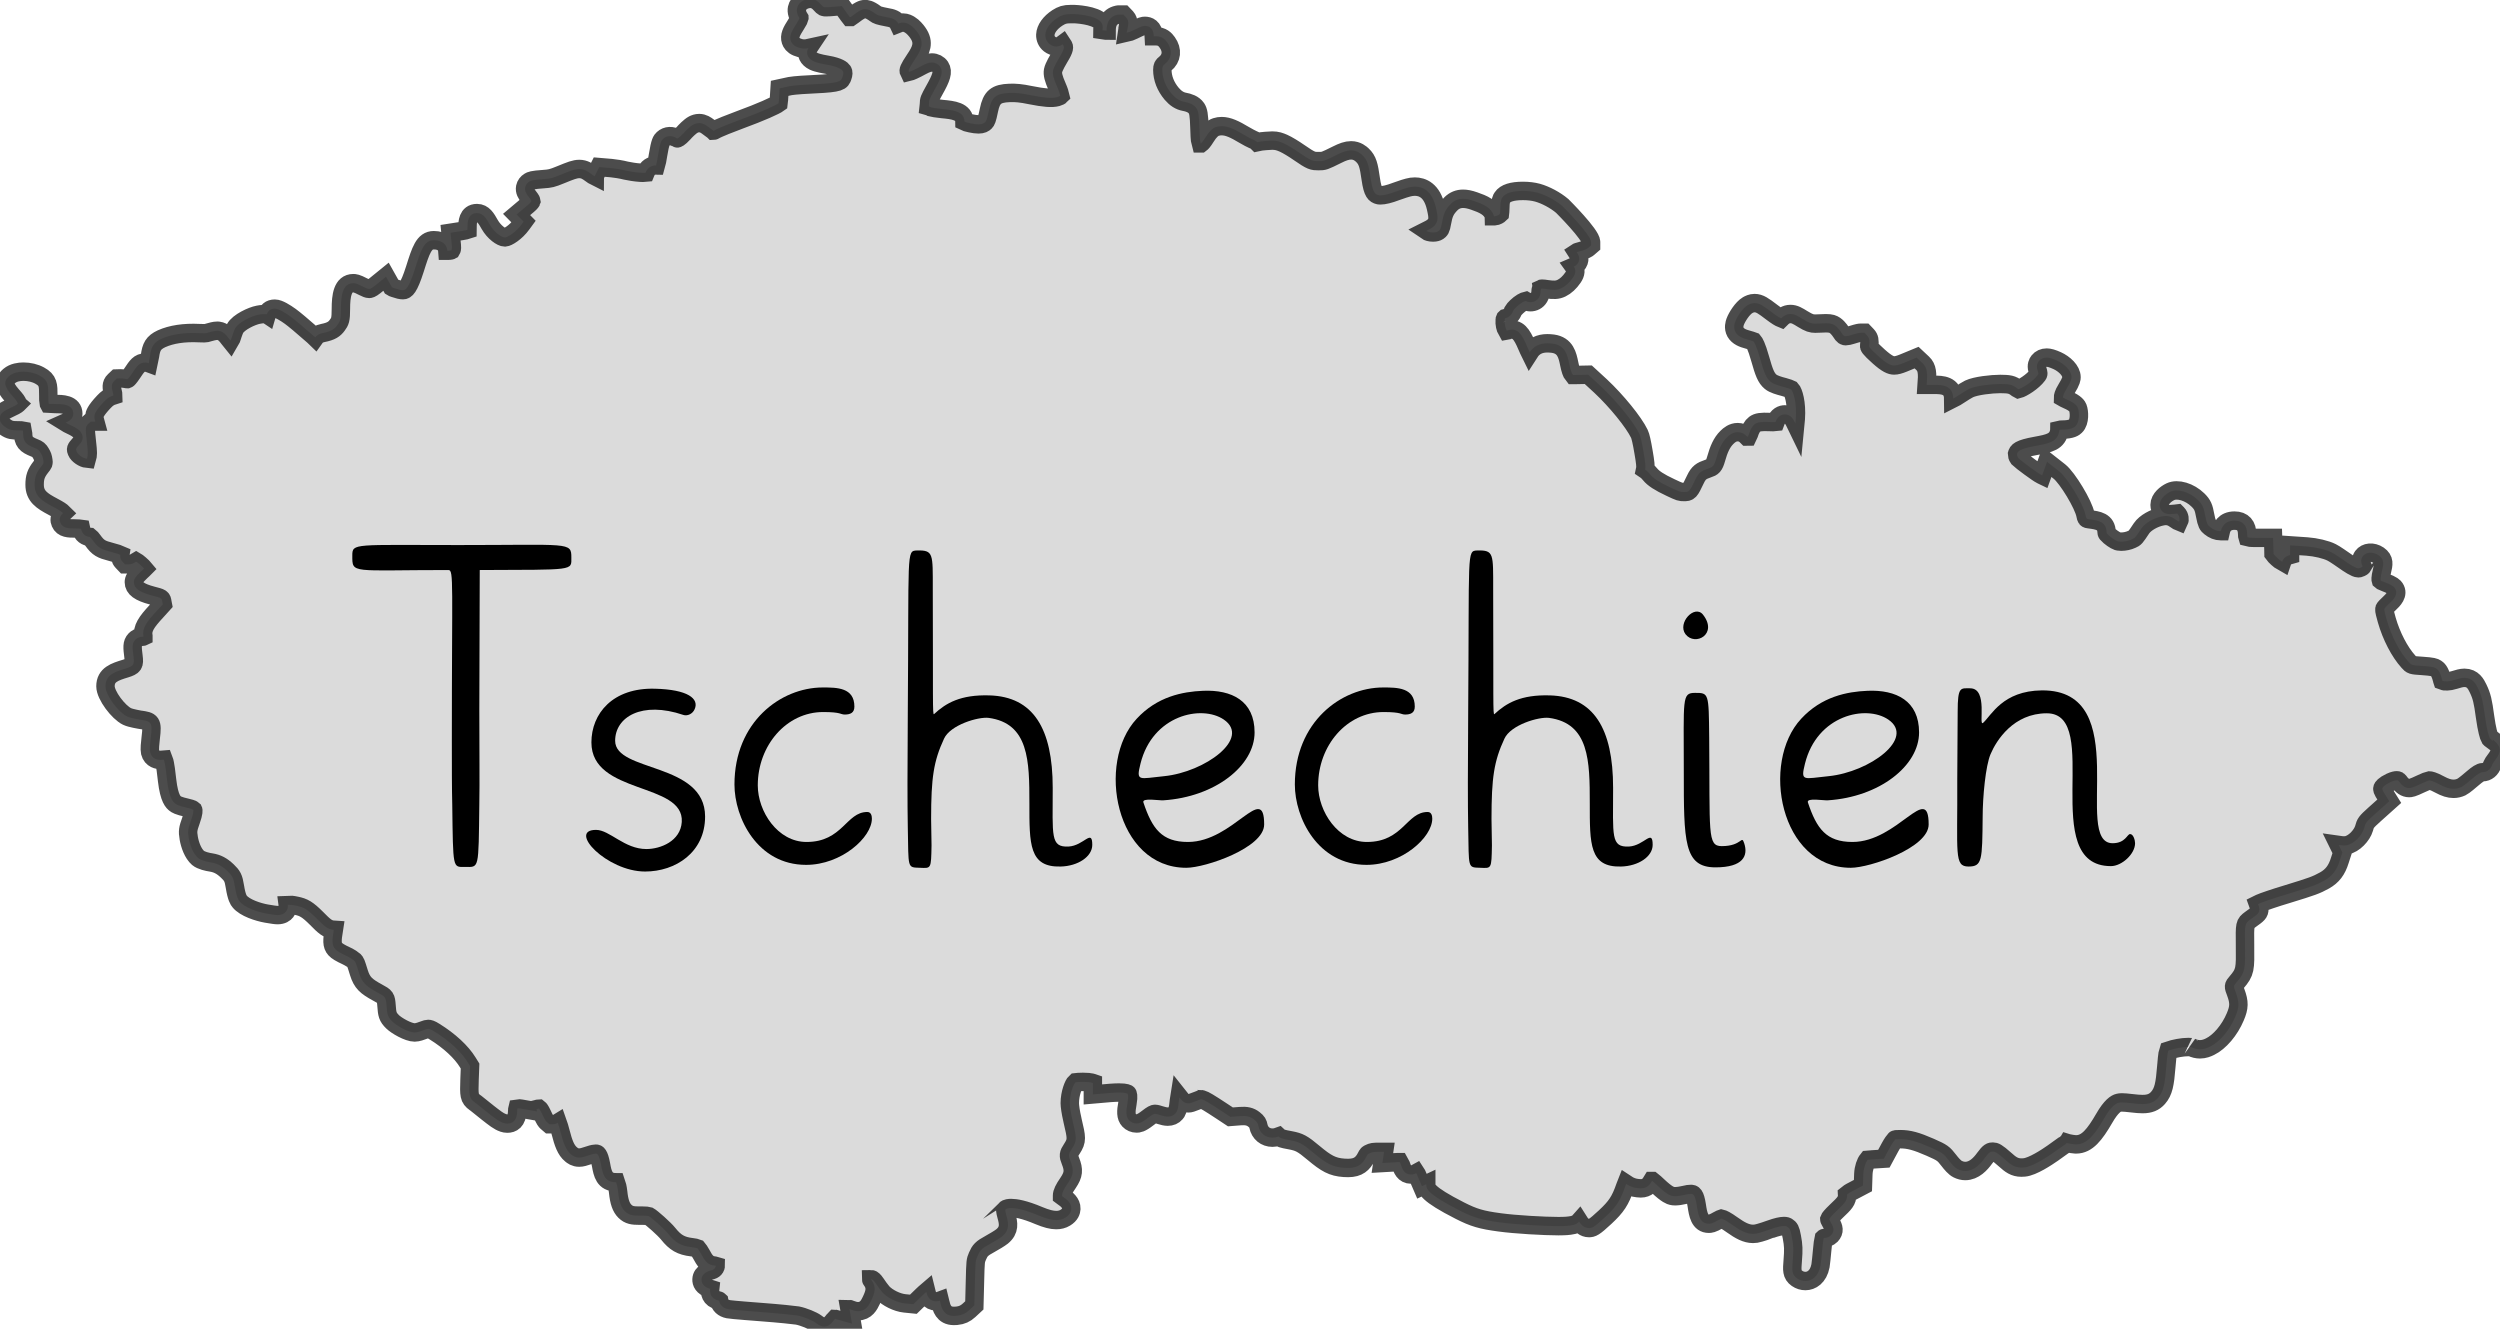
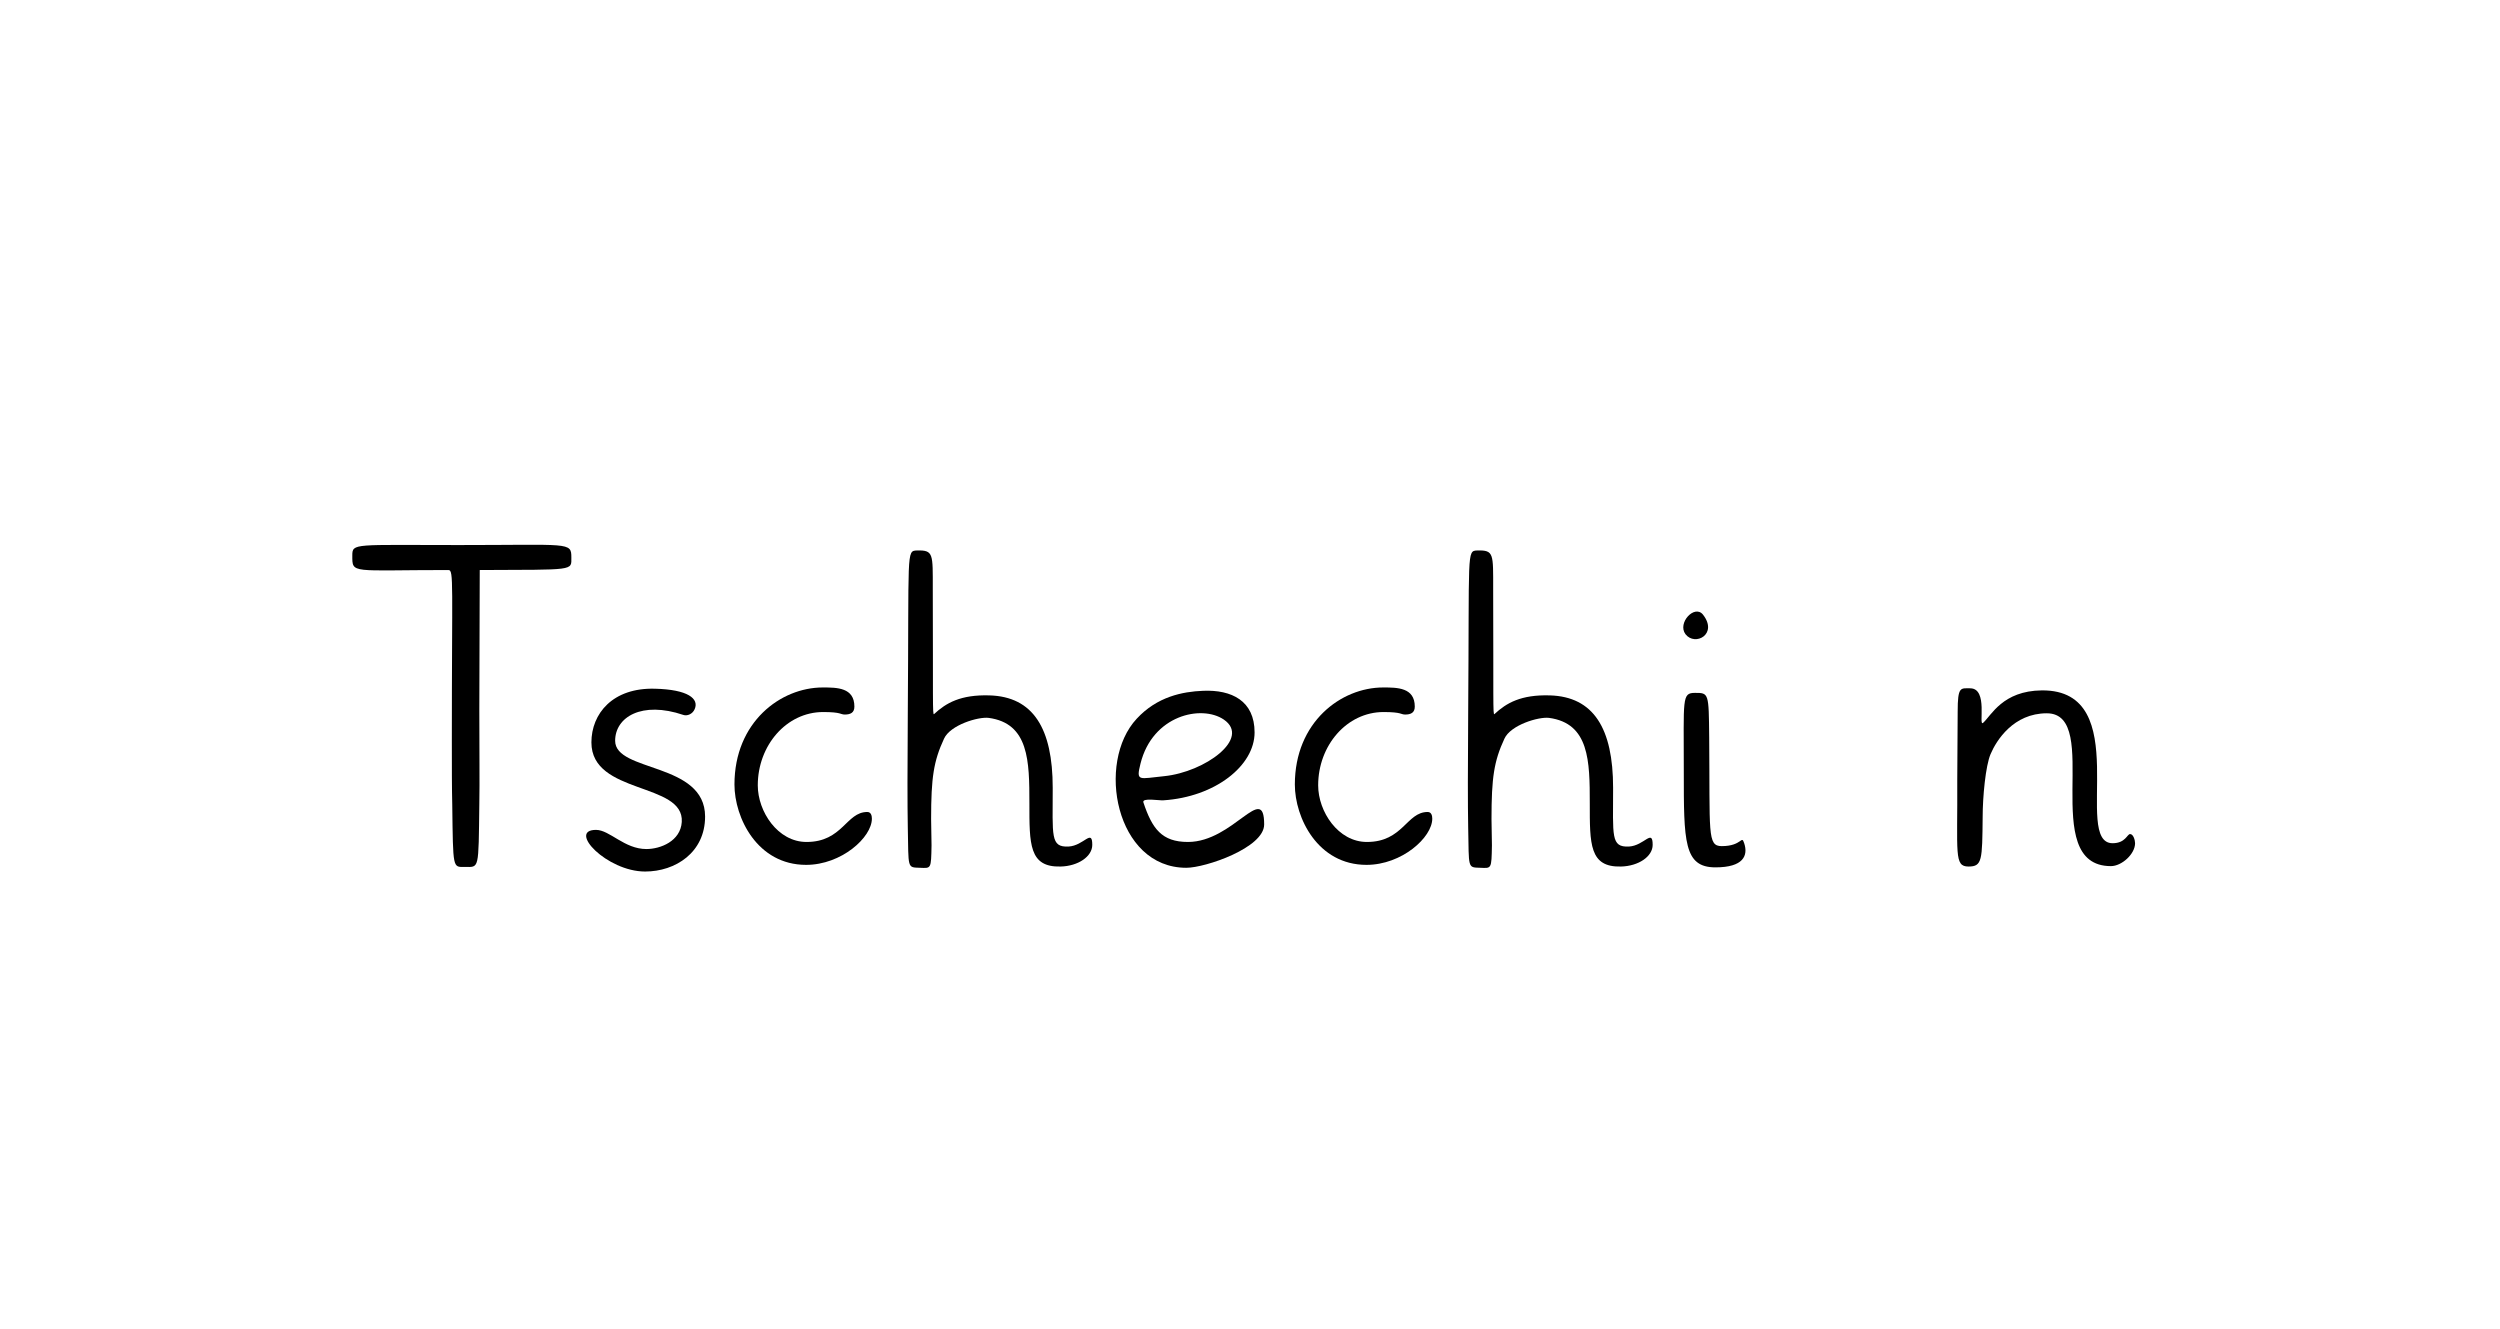
<svg xmlns="http://www.w3.org/2000/svg" xmlns:ns1="http://www.inkscape.org/namespaces/inkscape" xmlns:ns2="http://sodipodi.sourceforge.net/DTD/sodipodi-0.dtd" xml:space="preserve" width="191.279mm" height="101.665mm" version="1.0" style="shape-rendering:geometricPrecision; text-rendering:geometricPrecision; image-rendering:optimizeQuality; fill-rule:evenodd; clip-rule:evenodd" viewBox="0 0 19721 10482" id="svg2" ns1:version="0.91 r13725" ns2:docname="Karte Tschechien.svg" ns1:export-filename="F:\daten\Dokumente\Schule\Alpakaklasse\Sachunterricht\Europa\Karte Tschechien.png" ns1:export-xdpi="93.75" ns1:export-ydpi="93.75">
  <ns2:namedview pagecolor="#ffffff" bordercolor="#666666" borderopacity="1" objecttolerance="10" gridtolerance="10" guidetolerance="10" ns1:pageopacity="0" ns1:pageshadow="2" ns1:window-width="1920" ns1:window-height="1017" id="namedview11" showgrid="false" ns1:zoom="0.51640679" ns1:cx="-107.47341" ns1:cy="180.11516" ns1:window-x="-8" ns1:window-y="-8" ns1:window-maximized="1" ns1:current-layer="svg2" />
  <defs id="defs4">
    <style type="text/css" id="style6">
    .fil0 {fill:#2D2B2D}
   </style>
  </defs>
  <g id="Vrstva_x0020_1" style="stroke:#000000;stroke-opacity:1;stroke-width:145.49;stroke-miterlimit:4;stroke-dasharray:none">
-     <path id="cz" class="fil0" d="M19665 5845c-11,-8 -22,-20 -24,-22 -7,-12 -23,-62 -38,-171 -16,-119 -25,-160 -55,-222 -16,-33 -41,-83 -107,-83 -25,0 -50,8 -83,18 -35,12 -77,12 -91,6 -1,-3 -3,-8 -4,-15 -17,-65 -35,-76 -47,-84 -11,-7 -22,-13 -111,-19 -81,-5 -82,-6 -106,-33 -70,-77 -135,-203 -171,-329 -10,-35 -21,-75 -19,-87 1,-7 23,-28 38,-42 31,-29 77,-74 45,-122 -7,-10 -17,-24 -83,-48 -23,-8 -28,-13 -28,-13 -1,-3 -5,-17 9,-73 13,-54 22,-92 -27,-126 -46,-31 -100,-25 -125,9 -14,20 -16,45 -5,68 4,8 3,11 4,11 0,0 -3,5 -15,10 -10,5 -15,5 -18,5 -22,0 -74,-34 -116,-64 -3,-2 -71,-50 -94,-61 -45,-23 -126,-42 -196,-47l-133 -9 0 76c-33,9 -53,26 -62,53 -20,-11 -56,-44 -68,-61 0,-10 -1,-24 -1,-36l-3 -91 -139 0c-40,0 -56,-3 -63,-5 -1,-3 -2,-9 -2,-20 0,-73 -34,-111 -100,-111 -82,0 -102,57 -108,83 -1,0 -1,0 -2,0l0 0c-29,0 -56,-11 -82,-32 -19,-15 -27,-24 -40,-93 -11,-60 -19,-84 -57,-121 -66,-64 -160,-92 -217,-65 -32,15 -85,54 -85,104 0,36 25,73 81,73 9,0 22,-1 41,-3l16 -2 2 2c19,19 20,50 14,62 -5,-2 -15,-6 -32,-19 -18,-13 -41,-26 -73,-26 -12,0 -24,2 -37,5 -53,11 -125,48 -155,93 -50,75 -50,75 -77,87 -23,11 -55,18 -83,18 -17,0 -26,-3 -30,-4 -17,-6 -58,-32 -81,-59 -2,-2 -4,-5 -4,-11 -2,-86 -69,-94 -139,-103 -19,-2 -22,-3 -28,-35 -15,-81 -142,-291 -205,-341l-98 -77 -38 106c-2,-1 -5,-2 -8,-3 -25,-12 -157,-109 -179,-131 -10,-14 -12,-28 -12,-32 6,-21 12,-41 150,-66 103,-19 171,-31 184,-120 0,-3 1,-5 1,-6 4,-1 11,-2 23,-2 74,0 95,-19 103,-27 37,-35 30,-117 19,-145 -4,-10 -15,-35 -86,-65 -13,-5 -24,-12 -31,-16 0,-7 2,-27 27,-67 40,-64 40,-85 40,-93 0,-54 -58,-106 -113,-131 -38,-17 -62,-24 -83,-24 -25,0 -48,10 -62,28 -9,11 -21,34 -11,67 10,32 9,33 2,43 -38,52 -123,104 -152,111 -2,-1 -5,-3 -8,-5 -42,-34 -67,-35 -135,-36 -68,0 -194,14 -246,39 -18,9 -52,30 -74,45 -22,15 -45,28 -51,31 -1,-108 -93,-108 -148,-108l-61 0c7,-92 4,-136 -32,-170l-48 -45 -104 43c-32,13 -55,19 -73,19 -25,0 -56,-12 -122,-71 -77,-69 -76,-78 -75,-85 6,-38 1,-62 -16,-80l-21 -22 -30 0c-8,0 -17,0 -71,17 -20,6 -36,10 -47,10 -8,0 -18,0 -39,-35 -10,-15 -36,-52 -71,-62 -11,-3 -24,-5 -46,-5 -17,0 -36,1 -55,2 -11,1 -20,1 -29,1 -30,0 -48,-5 -99,-36 -39,-24 -64,-40 -97,-40 -37,0 -60,21 -73,34 -10,-4 -33,-16 -81,-53 -57,-43 -88,-67 -129,-67 -25,0 -44,10 -56,17 -40,24 -83,92 -97,130 -4,12 -17,47 3,83 20,34 58,48 96,58 19,5 37,11 45,14 6,7 24,34 53,137 31,110 47,152 83,182 21,18 69,32 105,41 30,8 50,16 56,19 18,19 46,104 37,232 -1,14 -2,26 -3,36 -14,-29 -34,-71 -83,-71 -24,0 -56,11 -74,60 -8,1 -25,1 -45,0 -68,-3 -98,1 -120,18 -18,13 -33,40 -45,79 -3,8 -5,13 -7,17 -3,0 -5,1 -7,1 -1,-1 -1,-1 -2,-2 -25,-27 -53,-33 -72,-33 -39,0 -67,23 -85,41 -42,41 -65,97 -85,168 -17,60 -29,67 -63,78 -55,19 -75,32 -100,84 -48,101 -50,101 -92,101 -28,0 -31,0 -105,-35 -90,-42 -136,-73 -161,-104 -12,-15 -24,-27 -39,-37 5,-22 1,-59 -13,-139 -13,-78 -24,-126 -33,-144 -44,-92 -181,-260 -305,-376l-98 -90 -102 2c-9,0 -15,0 -18,0 -11,-13 -21,-42 -30,-87 -14,-69 -30,-146 -129,-160 -16,-2 -31,-3 -44,-3 -62,0 -109,24 -139,71 -3,-6 -5,-12 -8,-18 -43,-100 -69,-161 -133,-161 -10,0 -19,2 -27,5 -2,1 -7,2 -13,3 -10,-17 -19,-52 -16,-84 0,-6 1,-9 2,-11 1,-1 3,-2 4,-3 28,-7 51,-28 60,-58 7,-13 42,-49 73,-67 9,-6 19,-9 27,-11 44,26 117,1 117,-77 0,-11 4,-18 4,-19 2,-1 3,-1 7,-1 9,0 26,2 37,4 54,8 84,8 117,-8 33,-16 64,-45 90,-83 23,-33 25,-62 7,-87 14,-6 25,-15 33,-28 22,-35 2,-68 -9,-85 3,-2 8,-3 15,-5 58,-15 68,-24 75,-30l22 -19 0 -27c0,-58 -225,-282 -227,-284 -54,-46 -131,-87 -195,-105 -33,-9 -73,-14 -115,-14 -85,0 -140,17 -163,52 -6,8 -16,23 -16,87 0,18 -2,34 -3,42 -6,6 -24,18 -42,19 -1,0 -2,0 -4,0 0,-1 -1,-3 -2,-5 -21,-64 -84,-91 -154,-115 -37,-13 -64,-18 -89,-18 -37,0 -68,13 -94,38 -48,48 -60,83 -72,150 -9,54 -16,58 -31,69 -6,4 -20,9 -39,9 -23,0 -43,-6 -53,-13 4,-2 9,-5 15,-8 91,-43 78,-96 60,-176 -31,-136 -107,-165 -166,-165 -9,0 -19,1 -28,2 -28,4 -87,24 -119,36 -55,21 -97,31 -125,31 -9,0 -14,-1 -16,-2 -22,-7 -44,-14 -60,-128 -15,-105 -24,-148 -67,-188 -10,-9 -39,-37 -88,-37 -34,0 -68,13 -110,34 -103,51 -103,51 -147,51 0,0 0,0 0,0 -45,0 -56,0 -154,-68 -37,-26 -92,-60 -122,-73 -28,-12 -50,-21 -89,-21 -13,0 -29,1 -51,3 -23,2 -47,4 -68,9 -9,-9 -21,-16 -38,-22 -7,-3 -35,-17 -67,-36 -70,-42 -123,-68 -175,-68 -15,0 -30,2 -45,7 -26,8 -53,34 -80,78 -23,37 -35,48 -39,51 0,0 -1,0 -2,0 -7,-24 -8,-89 -9,-116 -3,-113 -10,-140 -24,-161 -23,-33 -63,-45 -96,-51 -37,-7 -68,-27 -99,-63 -48,-57 -74,-123 -74,-189 0,-28 6,-35 21,-47 54,-43 61,-109 18,-169 -17,-24 -40,-49 -90,-49 -5,0 -10,0 -16,0 -3,-71 -45,-82 -70,-82 -15,0 -21,0 -92,35 -20,10 -38,16 -52,19 1,-8 3,-17 5,-23 8,-39 15,-70 -9,-97l-22 -23 -40 0 -7 1c-73,16 -86,78 -86,126 -2,0 -5,0 -8,-1 -11,-1 -19,-2 -25,-3 0,-2 1,-3 1,-5 6,-20 1,-42 -12,-59 -45,-57 -209,-63 -211,-63 -10,0 -19,0 -27,0 -50,0 -71,8 -106,30 -57,37 -93,87 -95,133 -1,29 11,56 34,74 16,12 33,19 52,19 22,0 38,-9 50,-18 2,3 4,6 6,10 6,10 13,23 -31,94 -7,12 -44,73 -50,104 -5,28 3,61 31,125 15,34 24,64 26,73 -1,1 -8,6 -25,11 -42,11 -101,6 -212,-16 -72,-15 -117,-19 -164,-17 -106,4 -141,33 -162,136 -15,75 -22,86 -30,94 -9,9 -22,18 -52,18 -17,0 -38,-3 -62,-8 -29,-6 -43,-11 -49,-14 -1,-82 -90,-91 -176,-99 -46,-5 -76,-10 -87,-13 -5,-3 -11,-6 -18,-8 1,-8 1,-15 1,-19 1,-33 1,-34 43,-110 53,-94 72,-143 46,-183 -14,-21 -39,-34 -66,-34 -22,0 -45,8 -77,25 -62,34 -91,46 -104,49 -5,-10 -3,-24 46,-97 50,-74 80,-133 23,-213 -11,-16 -37,-47 -61,-61 -11,-7 -30,-18 -55,-18 -15,0 -27,4 -37,8 -17,-36 -59,-45 -85,-49 -72,-14 -81,-18 -97,-30 -47,-35 -69,-35 -79,-35 -14,0 -33,0 -92,46 -4,3 -16,12 -22,16 -2,0 -4,0 -7,0 0,0 -1,0 -1,0 -4,-5 -8,-11 -11,-15l-51 -71 -97 8c-10,1 -19,1 -27,1 -20,0 -22,0 -41,-21 -18,-20 -51,-56 -110,-42 -47,11 -66,39 -73,54 -9,20 -14,52 12,93 0,1 1,1 1,2 -1,5 -6,18 -28,52 -34,53 -53,89 -40,127 5,15 18,36 49,49 32,14 63,15 90,9 -4,6 -6,12 -8,18 -7,27 2,63 50,86 29,14 98,26 106,27 93,16 117,40 123,49 6,10 6,25 -2,46 -12,35 -17,49 -217,58 -54,2 -164,9 -196,15l-83 18 -6 95c0,4 -1,15 -2,22 -26,19 -133,68 -310,133 -57,21 -171,65 -199,83 -1,1 -3,2 -4,2 0,0 -1,-1 -1,-1 -9,-6 -28,-21 -42,-31 -16,-12 -39,-29 -70,-29 -20,0 -35,6 -47,12 -27,14 -66,55 -77,68 -36,39 -51,43 -51,41 -39,-26 -82,-23 -110,3 -12,11 -23,22 -40,128 -6,38 -11,65 -16,82 -38,-1 -67,18 -83,58 -8,1 -25,0 -45,-1 -32,-2 -83,-10 -109,-16 -34,-9 -85,-17 -116,-20l-95 -8 -35 70c0,1 -1,1 -1,2 -6,-3 -16,-9 -29,-19 -25,-18 -51,-38 -92,-38 -36,0 -70,14 -146,45 -71,29 -82,31 -137,35 -89,6 -101,13 -111,19 -17,10 -29,26 -33,45 -6,30 10,54 26,74 22,27 23,36 23,36l0 0c0,0 -3,9 -28,30l-89 75 55 56c-3,4 -7,11 -13,19 -49,68 -114,105 -134,106 -26,0 -85,-40 -120,-102 -27,-48 -51,-90 -100,-90 -75,0 -75,79 -75,106 0,14 -1,22 -1,26 -6,2 -18,5 -43,9l-90 14 10 100c3,29 -3,38 -3,38 0,0 -7,4 -30,4 -1,0 -1,0 -2,0 -3,-41 -32,-83 -107,-83 -78,0 -103,81 -149,227 -49,154 -74,167 -94,167 -16,0 -38,-5 -69,-16 -10,-3 -16,-6 -19,-8l-46 -82 -90 73c-29,23 -39,23 -43,23 -10,0 -26,-6 -47,-17 -53,-28 -68,-28 -78,-28 -86,0 -98,102 -98,202 0,88 -7,100 -29,130 -22,30 -47,48 -113,61 -32,6 -50,20 -60,34 -5,-5 -11,-10 -18,-15 -88,-77 -146,-126 -179,-150 -39,-28 -91,-61 -122,-61 -39,0 -56,21 -63,45l-3 -2 -27 0c-9,0 -22,2 -38,5 -49,9 -156,58 -183,109 -9,16 -20,53 -21,55 -7,24 -12,34 -15,39 -4,-5 -9,-11 -14,-17 -19,-26 -42,-54 -79,-59l-11 -1c-21,0 -53,9 -66,13 -21,6 -22,7 -35,7 -10,0 -23,-1 -41,-1 -121,-6 -221,10 -297,44 -67,31 -82,65 -92,136 -4,26 -7,44 -10,57 -8,-3 -18,-5 -29,-5 -45,0 -64,28 -101,84 -25,37 -35,46 -38,47 -2,0 -6,0 -14,-2 -11,-2 -26,-4 -38,-4l-32 1 -19 18c-28,26 -21,57 -13,89 3,13 5,22 5,27 -32,10 -50,24 -74,49 -70,74 -74,100 -75,111 -1,5 -2,17 6,46 -2,0 -4,0 -6,0l-29 0 -20 18c-24,23 -23,34 -11,142 10,85 9,105 1,133 -30,-3 -71,-31 -81,-56 -8,-20 -9,-23 20,-55 14,-15 46,-51 12,-100 -14,-20 -46,-38 -70,-49 -26,-12 -40,-20 -48,-25 25,-11 59,-31 59,-69 0,-78 -88,-78 -147,-78 -13,0 -33,0 -44,-1 -1,-2 -3,-3 -4,-5 -2,-7 -2,-39 -2,-60 0,-83 0,-121 -68,-158 -36,-20 -83,-31 -128,-31 -33,0 -79,6 -112,34 -65,55 -19,108 40,175 22,25 27,42 28,43 -1,1 -8,11 -53,31 -56,26 -83,42 -89,74 -4,21 0,51 44,81 35,24 54,25 104,25 19,0 29,1 34,2 1,4 1,9 1,18 0,70 23,92 89,118 29,11 37,19 49,39 15,25 17,31 22,62 3,21 3,21 -20,50 -38,49 -49,81 -49,140 0,90 57,127 144,173 51,27 68,39 80,51 -33,31 -28,61 -21,76 19,45 68,45 116,45 26,0 40,2 47,3 10,47 42,62 70,64 4,3 11,11 23,27 43,60 67,71 144,91 44,11 64,19 73,23 -2,13 -2,34 16,53l21 22 31 0c23,0 37,-9 57,-21 5,3 14,8 28,21 21,18 29,27 34,33 -4,4 -11,12 -26,25 -45,42 -54,62 -54,83 0,47 44,79 143,105 77,20 77,20 82,54 1,6 2,11 3,16l0 0c-6,7 -27,29 -50,54 -78,84 -114,135 -103,197 0,1 0,2 0,3 -2,1 -4,1 -5,1 -31,0 -50,15 -59,24 -27,28 -23,61 -14,133 8,64 1,74 -62,94 -85,26 -159,49 -159,140 0,72 103,206 170,238 31,15 101,25 104,26 86,13 99,15 83,142 -5,40 -10,93 -5,114 14,57 65,61 80,61 7,0 16,-1 28,-2 11,28 22,122 26,163 17,147 50,173 65,184 6,5 22,17 95,33 39,9 46,16 46,16 1,2 6,18 -18,85 -23,65 -27,82 -17,139 9,52 33,120 73,155 25,21 76,32 104,36 49,8 85,27 128,68 38,37 48,52 59,123 14,87 30,108 37,116 40,51 148,85 211,96 48,8 71,12 89,12 36,0 56,-15 66,-28 15,-18 16,-38 14,-53 15,-1 40,1 66,7 59,12 89,28 162,101 59,60 86,86 135,89 -13,82 -17,121 12,153 12,14 42,32 88,53 27,13 53,30 59,36 14,15 14,15 39,96 25,80 57,108 147,157 64,34 66,38 71,103 5,68 8,89 48,128 29,29 123,84 174,84 23,0 55,-12 73,-19 15,-6 26,-9 34,-9 7,0 20,2 51,22 116,72 211,160 261,242l18 29 -4 105c-4,126 -5,149 44,184l6 4c15,11 56,44 90,72 3,2 70,57 98,71 19,10 38,18 60,18 36,0 78,-18 78,-101 0,-9 1,-15 2,-19 5,-1 17,0 29,2l125 22 -3 -18c4,-1 7,-2 10,-3 3,-1 5,-2 7,-2 4,3 13,14 26,42 24,52 29,56 37,64l21 18 27 0c13,0 26,-3 39,-11 6,17 15,43 22,73 22,86 42,143 83,176 11,9 30,25 64,25 21,0 39,-6 79,-19 29,-10 46,-12 54,-12 6,0 23,0 39,87 13,72 26,139 119,139 5,14 12,40 16,76 8,79 24,123 53,152 32,32 65,35 112,35l27 0c27,0 44,2 50,4 22,12 121,99 153,139 56,70 101,96 186,106 23,3 38,6 45,9 7,8 19,26 30,46 26,48 47,86 106,90 3,0 5,0 8,1 0,5 -2,11 -5,16 -6,10 -15,16 -25,19 -20,5 -80,19 -82,73 -1,24 10,57 68,75 -3,27 -1,77 68,92 1,0 2,0 3,1 6,35 31,59 72,67 24,5 238,21 263,23 135,10 258,23 283,27 50,10 121,40 145,58 27,21 44,29 65,29l1 0 1 0c38,-1 58,-28 78,-54 2,-3 4,-5 6,-7 1,0 3,1 6,2l128 36 -20 -115c1,0 3,1 4,2 24,9 43,15 63,15 64,0 89,-51 105,-85 27,-58 44,-106 0,-163 -1,-1 -2,-2 -2,-3 1,0 2,0 4,-1 6,0 18,10 33,32 15,23 39,56 54,73 38,41 114,79 174,85l69 7 73 -71c12,-12 22,-20 29,-26 7,29 23,74 78,74 11,0 21,-2 29,-5 1,4 3,10 4,16 8,36 23,104 106,104 7,0 15,-1 24,-1 39,-4 68,-17 96,-43l42 -39 5 -193c4,-157 4,-159 20,-196 19,-44 32,-60 99,-96 32,-18 75,-43 95,-59 61,-50 51,-104 34,-164 -11,-38 -8,-48 -9,-48l0 0c10,-10 31,-12 46,-12 35,0 102,10 220,60 58,24 100,35 136,35 27,0 51,-6 72,-19 38,-23 46,-51 47,-70 2,-47 -41,-78 -62,-92 -3,-2 -7,-5 -11,-8 0,-1 0,-3 0,-4 0,-22 14,-52 48,-101 43,-64 47,-101 18,-173 -17,-42 -16,-54 10,-93l2 -3c42,-65 37,-85 5,-221l-2 -10c-13,-56 -20,-106 -20,-128 0,-79 30,-151 46,-165 8,-1 28,-3 58,-3 35,0 58,3 65,5 6,1 10,3 13,4l0 90 138 -12c27,-2 50,-3 69,-3 57,0 67,10 67,10 0,0 10,12 -1,74 -12,65 -14,106 13,135 15,16 36,25 59,25 13,0 33,0 88,-43 36,-28 49,-33 57,-33 10,0 29,6 41,10 23,7 42,12 60,12 25,0 47,-9 62,-27 8,-9 20,-23 26,-101 1,-10 2,-18 3,-24 26,33 41,47 72,47 15,0 19,-2 74,-23 6,-2 24,-9 25,-10 2,0 5,1 8,2 19,5 56,27 156,93l68 45 77 -6c47,-4 81,3 110,27 25,20 30,30 34,52 11,55 55,91 111,91l0 0c16,0 32,-3 48,-9 13,12 22,17 95,30 67,13 92,24 182,100 97,81 147,111 240,117 12,1 23,1 32,1 81,0 116,-35 143,-88 11,-21 11,-21 27,-28 19,-9 24,-11 80,-11l8 0c11,0 19,0 25,0l-13 88 122 -7c6,0 13,0 16,0 2,3 4,9 7,18 11,34 26,80 82,80 17,0 31,-6 40,-11 2,3 3,7 5,10l40 93 34 -16c0,1 0,2 0,3 0,30 0,71 266,206 108,55 169,73 312,92 123,17 352,30 466,30 27,0 48,-1 64,-2 32,-3 74,-6 98,-33 15,24 40,50 77,50 25,0 39,-3 128,-86 89,-83 119,-128 159,-243 3,-7 5,-14 7,-19 30,20 59,30 89,33 11,1 19,2 26,2 53,0 74,-33 89,-58 1,0 2,0 3,0 8,6 27,24 43,39 73,69 101,76 110,78 8,2 16,3 26,3 20,0 48,-4 72,-10 22,-6 40,-8 53,-8 15,0 32,0 46,91 10,68 22,144 95,144 11,0 27,0 78,-30 8,-5 16,-8 22,-10 9,2 33,12 86,50 59,42 109,70 163,70 8,0 17,-1 25,-2 28,-5 110,-33 113,-35 48,-17 83,-25 106,-25 15,0 22,3 27,7 16,11 24,17 35,79 13,68 14,100 7,187 -6,73 -9,110 34,140 20,14 43,21 66,21 47,0 102,-32 119,-120 3,-18 9,-76 13,-121 4,-46 9,-84 12,-96 1,-1 3,-3 5,-3 35,-1 53,-18 62,-32 22,-33 6,-62 -16,-101 -6,-11 -7,-14 -7,-15 2,-6 14,-23 59,-66 59,-56 85,-80 82,-129 6,-5 19,-15 51,-31l74 -39 3 -90c2,-49 18,-93 35,-114 9,-1 25,-2 31,-2l96 -6 49 -91c16,-30 35,-55 40,-60 1,-1 2,-2 3,-2 9,-1 28,-1 37,-1 69,0 127,16 237,64 97,43 104,49 146,103 19,25 47,58 70,69 20,10 40,15 60,15 71,0 122,-58 153,-101 38,-52 48,-52 65,-52 15,0 30,4 96,63 42,38 74,63 129,63 7,0 14,0 22,-1 67,-6 179,-81 225,-113 49,-35 85,-59 88,-62 10,-5 18,-11 23,-18 3,1 6,2 9,2 18,4 43,8 59,9l6 0c86,0 146,-76 222,-207 54,-94 93,-117 112,-121 9,-2 15,-3 26,-3 16,0 41,2 74,6 41,5 68,7 90,7 56,0 92,-15 122,-49 43,-49 54,-107 65,-246 3,-32 8,-104 16,-127 46,-16 111,-28 157,-28 16,0 24,2 23,1 25,12 47,17 70,17 32,0 59,-11 79,-21 76,-37 155,-130 199,-235 32,-75 33,-115 4,-193 -19,-50 -19,-50 6,-79 70,-82 69,-102 67,-293 -2,-170 -2,-170 42,-203 59,-42 71,-51 71,-83 0,-10 -2,-16 -10,-38 4,-2 9,-4 15,-7 22,-10 117,-43 218,-73 195,-60 224,-70 291,-107 62,-35 97,-81 121,-159l20 -62 -29 -59c14,2 28,4 40,4 8,0 14,-1 20,-1 61,-10 124,-79 140,-134 12,-43 13,-47 84,-111l115 -103 -45 -72c-6,-10 -12,-23 -9,-31 2,-5 11,-23 64,-48 26,-12 42,-14 49,-14 10,0 13,3 17,8 24,35 50,53 80,53 12,0 24,0 95,-34 30,-14 57,-25 64,-26 7,0 28,3 80,31 46,25 79,35 112,35 22,0 42,-5 62,-14 22,-11 69,-52 89,-69 37,-32 62,-48 78,-48 36,0 66,-25 77,-62 2,-5 11,-19 21,-32 38,-49 38,-73 38,-81 -1,-27 -19,-55 -56,-83z" style="fill:#cccccc;fill-opacity:1;opacity:0.7;stroke:#000000;stroke-opacity:1;stroke-width:145.49;stroke-miterlimit:4;stroke-dasharray:none" />
-   </g>
+     </g>
  <g style="font-style:normal;font-weight:normal;font-size:1460.012px;line-height:125%;font-family:sans-serif;letter-spacing:0px;word-spacing:0px;fill:#000000;fill-opacity:1;stroke:none;stroke-width:1px;stroke-linecap:butt;stroke-linejoin:miter;stroke-opacity:1" id="text4149">
    <path d="m 3619.989,4299.7 c -827.827,0 -840.967,-16.425 -840.967,82.126 0,147.826 -13.14,114.976 758.841,114.976 42.705,0 26.28,105.121 26.28,1346.861 0,206.957 0,371.208 3.285,505.894 6.57,509.179 3.285,489.469 98.551,489.469 114.976,0 108.406,29.565 114.976,-496.039 3.285,-177.392 0,-417.198 0,-742.416 l 3.285,-1103.769 c 752.271,-3.285 722.706,6.57 722.706,-98.551 0,-124.831 -13.14,-98.551 -886.957,-98.551 z" style="font-style:normal;font-variant:normal;font-weight:normal;font-stretch:normal;font-size:3285.027px;font-family:Grundschrift;-inkscape-font-specification:Grundschrift" id="path4139" />
    <path d="m 4665.141,5856.803 c 0,413.913 732.561,312.078 712.851,627.44 -9.855,151.111 -167.536,213.527 -279.227,213.527 -174.106,0 -289.082,-151.111 -397.488,-151.111 -226.667,0 85.411,328.503 387.633,328.503 239.807,0 473.044,-151.111 473.044,-433.624 0,-430.339 -709.566,-348.213 -709.566,-597.875 0,-187.247 210.242,-315.363 538.744,-203.672 29.565,9.855 72.271,-6.57 88.696,-45.99 36.135,-82.126 -52.56,-154.396 -312.077,-160.966 -335.073,-9.855 -502.609,197.102 -502.609,423.769 z" style="font-style:normal;font-variant:normal;font-weight:normal;font-stretch:normal;font-size:3285.027px;font-family:Grundschrift;-inkscape-font-specification:Grundschrift" id="path4141" />
    <path d="m 6490.024,5423.18 c -331.788,0 -696.426,272.657 -696.426,765.411 0,262.802 180.677,634.01 565.025,634.01 279.227,0 519.034,-216.812 519.034,-364.638 0,-22.995 -6.57,-52.56 -36.135,-52.56 -167.536,0 -193.817,236.522 -479.614,236.522 -226.667,0 -384.348,-239.807 -384.348,-446.764 0,-315.363 226.667,-578.165 515.749,-578.165 144.541,0 134.686,19.71 170.821,19.71 42.705,0 75.556,-13.14 75.556,-62.416 0,-151.111 -137.971,-151.111 -249.662,-151.111 z" style="font-style:normal;font-variant:normal;font-weight:normal;font-stretch:normal;font-size:3285.027px;font-family:Grundschrift;-inkscape-font-specification:Grundschrift" id="path4143" />
    <path d="m 7160.991,5620.281 c -3.285,443.479 -3.285,725.991 0,906.668 6.57,325.218 -6.57,315.363 95.266,318.648 88.696,3.285 88.696,13.14 91.981,-177.391 l -3.285,-206.957 c 0,-328.503 19.71,-456.619 101.836,-634.01 49.275,-108.406 269.372,-174.106 351.498,-164.251 318.648,42.705 321.933,341.643 321.933,673.431 0,321.933 -3.285,505.894 246.377,499.324 137.971,-3.285 249.662,-78.841 249.662,-170.821 0,-131.401 -65.701,6.57 -187.246,13.14 -144.541,6.57 -124.831,-82.126 -124.831,-463.189 0,-469.759 -154.396,-719.421 -499.324,-729.276 -226.667,-6.57 -341.643,59.13 -436.909,147.826 -13.14,13.14 -6.57,-121.546 -9.855,-988.793 0,-275.942 6.57,-305.507 -124.831,-302.223 -85.411,3.285 -62.416,3.285 -72.271,1277.876 z" style="font-style:normal;font-variant:normal;font-weight:normal;font-stretch:normal;font-size:3285.027px;font-family:Grundschrift;-inkscape-font-specification:Grundschrift" id="path4145" />
    <path d="m 9489.306,5449.46 c -160.966,6.57 -361.353,45.99 -522.319,220.097 -321.933,344.928 -167.536,1176.04 390.918,1176.04 151.111,0 614.3,-157.681 614.3,-341.643 0,-338.358 -243.092,137.971 -601.16,137.971 -206.957,0 -282.512,-105.121 -351.498,-312.078 -13.14,-39.42 128.116,-13.14 157.681,-16.425 407.343,-26.28 719.421,-272.657 719.421,-535.46 0,-249.662 -180.677,-338.358 -407.343,-328.503 z m 164.251,226.667 c 216.812,147.826 -147.826,413.913 -469.759,446.764 -200.387,19.71 -223.382,45.99 -187.247,-98.551 95.266,-384.348 482.899,-466.474 657.005,-348.213 z" style="font-style:normal;font-variant:normal;font-weight:normal;font-stretch:normal;font-size:3285.027px;font-family:Grundschrift;-inkscape-font-specification:Grundschrift" id="path4147" />
    <path d="m 10910.696,5423.18 c -331.788,0 -696.426,272.657 -696.426,765.411 0,262.802 180.676,634.01 565.025,634.01 279.227,0 519.034,-216.812 519.034,-364.638 0,-22.995 -6.57,-52.56 -36.135,-52.56 -167.537,0 -193.817,236.522 -479.614,236.522 -226.667,0 -384.349,-239.807 -384.349,-446.764 0,-315.363 226.667,-578.165 515.75,-578.165 144.541,0 134.686,19.71 170.821,19.71 42.705,0 75.556,-13.14 75.556,-62.416 0,-151.111 -137.971,-151.111 -249.662,-151.111 z" style="font-style:normal;font-variant:normal;font-weight:normal;font-stretch:normal;font-size:3285.027px;font-family:Grundschrift;-inkscape-font-specification:Grundschrift" id="path4149" />
    <path d="m 11581.662,5620.281 c -3.285,443.479 -3.285,725.991 0,906.668 6.57,325.218 -6.57,315.363 95.266,318.648 88.696,3.285 88.696,13.14 91.981,-177.391 l -3.285,-206.957 c 0,-328.503 19.71,-456.619 101.836,-634.01 49.275,-108.406 269.372,-174.106 351.497,-164.251 318.648,42.705 321.933,341.643 321.933,673.431 0,321.933 -3.285,505.894 246.377,499.324 137.971,-3.285 249.662,-78.841 249.662,-170.821 0,-131.401 -65.7,6.57 -187.246,13.14 -144.542,6.57 -124.831,-82.126 -124.831,-463.189 0,-469.759 -154.397,-719.421 -499.324,-729.276 -226.667,-6.57 -341.643,59.13 -436.909,147.826 -13.14,13.14 -6.57,-121.546 -9.855,-988.793 0,-275.942 6.57,-305.507 -124.831,-302.223 -85.411,3.285 -62.416,3.285 -72.271,1277.876 z" style="font-style:normal;font-variant:normal;font-weight:normal;font-stretch:normal;font-size:3285.027px;font-family:Grundschrift;-inkscape-font-specification:Grundschrift" id="path4151" />
    <path d="m 13433.647,4848.3 c -65.7,-82.126 -203.671,65.701 -137.971,154.396 75.556,98.551 259.517,0 137.971,-154.396 z m -62.415,617.585 c -105.121,0 -88.696,42.705 -88.696,620.87 0,551.885 0,755.556 249.662,755.556 220.097,0 259.517,-91.981 226.667,-190.531 -22.995,-68.986 -13.14,22.995 -177.391,22.995 -114.976,0 -91.981,-101.836 -98.551,-857.392 -3.285,-351.498 -3.285,-351.498 -111.691,-351.498 z" style="font-style:normal;font-variant:normal;font-weight:normal;font-stretch:normal;font-size:3285.027px;font-family:Grundschrift;-inkscape-font-specification:Grundschrift" id="path4153" />
-     <path d="m 14731.233,5449.46 c -160.966,6.57 -361.353,45.99 -522.319,220.097 -321.933,344.928 -167.536,1176.04 390.918,1176.04 151.111,0 614.3,-157.681 614.3,-341.643 0,-338.358 -243.092,137.971 -601.16,137.971 -206.956,0 -282.512,-105.121 -351.498,-312.078 -13.14,-39.42 128.116,-13.14 157.682,-16.425 407.343,-26.28 719.421,-272.657 719.421,-535.46 0,-249.662 -180.677,-338.358 -407.344,-328.503 z m 164.252,226.667 c 216.811,147.826 -147.827,413.913 -469.759,446.764 -200.387,19.71 -223.382,45.99 -187.247,-98.551 95.266,-384.348 482.899,-466.474 657.006,-348.213 z" style="font-style:normal;font-variant:normal;font-weight:normal;font-stretch:normal;font-size:3285.027px;font-family:Grundschrift;-inkscape-font-specification:Grundschrift" id="path4155" />
    <path d="m 15541.608,5429.75 c -75.555,0 -98.55,-16.425 -98.55,183.962 0,180.677 -3.285,361.353 -3.285,542.029 3.285,578.165 -26.281,680.001 88.695,680.001 108.406,0 108.406,-49.275 111.691,-390.918 0,-157.681 22.995,-404.058 62.416,-496.039 45.99,-108.406 180.676,-321.933 443.478,-321.933 446.764,0 -75.555,1205.605 505.895,1205.605 85.41,0 190.531,-95.266 190.531,-180.676 0,-22.995 -13.14,-72.271 -39.42,-72.271 -22.995,0 -36.135,72.271 -137.971,72.271 -321.933,0 180.676,-1212.175 -558.455,-1205.605 -308.792,3.285 -397.488,197.102 -463.189,256.232 -39.42,32.85 42.706,-272.657 -101.836,-272.657 z" style="font-style:normal;font-variant:normal;font-weight:normal;font-stretch:normal;font-size:3285.027px;font-family:Grundschrift;-inkscape-font-specification:Grundschrift" id="path4157" />
  </g>
</svg>